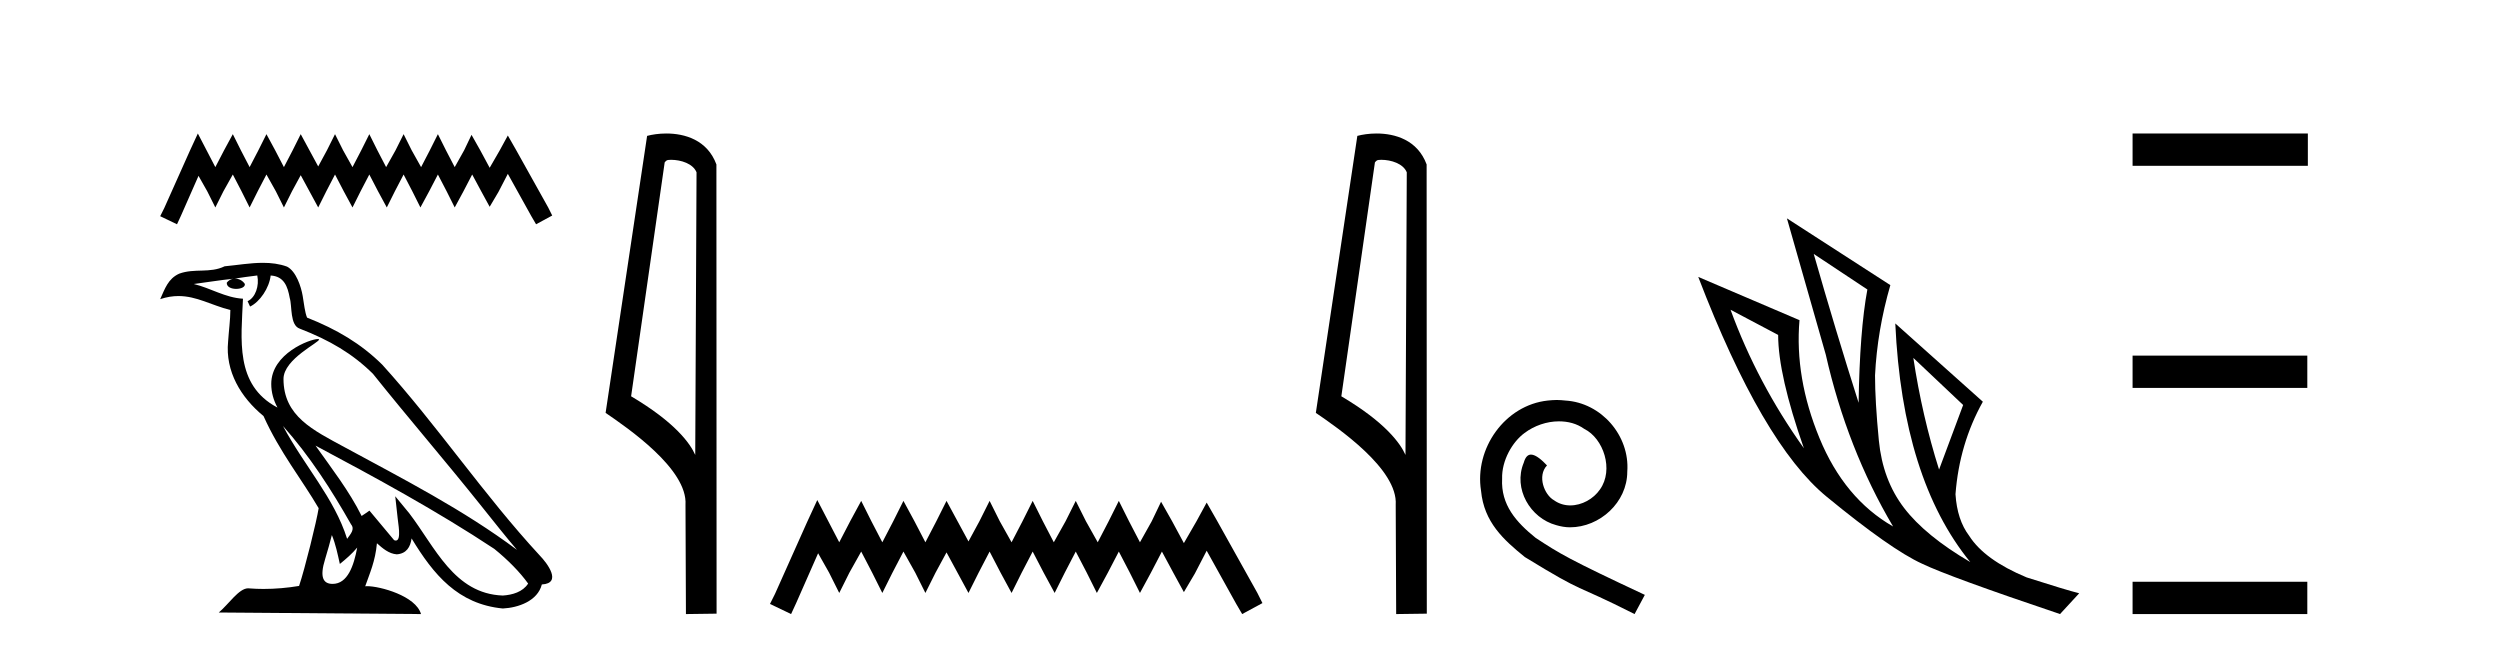
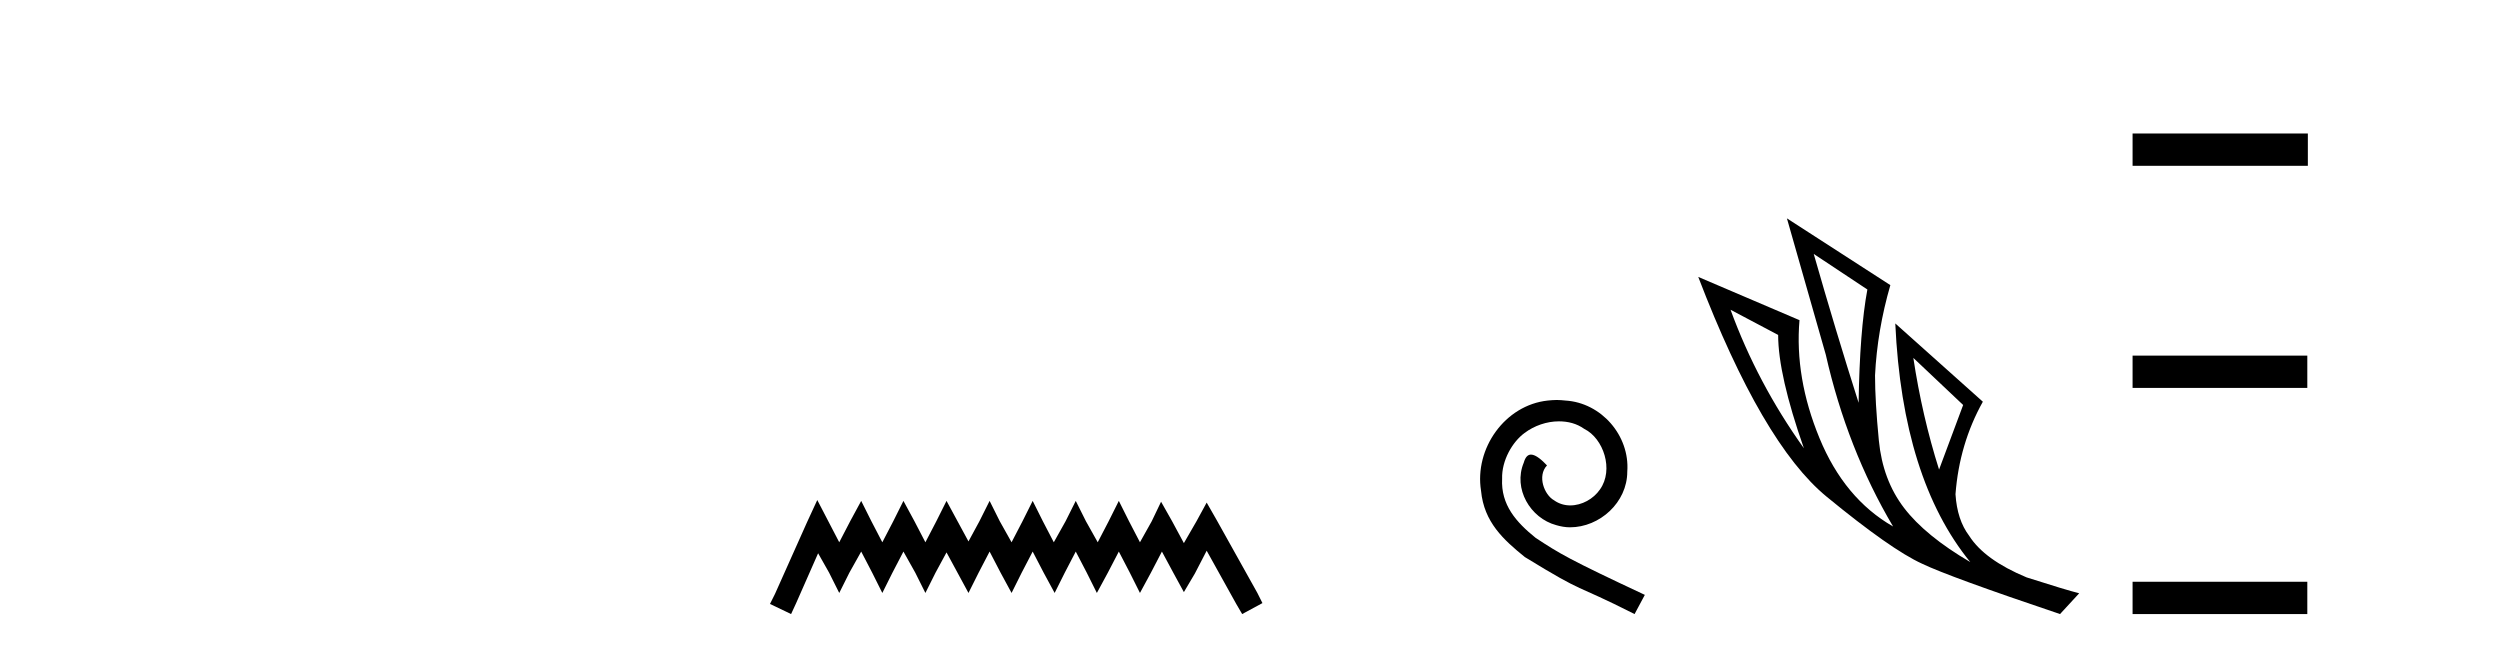
<svg xmlns="http://www.w3.org/2000/svg" width="158.0" height="41.0">
-   <path d="M 12.504 8.437 L 11.994 9.542 L 10.379 13.154 L 10.124 13.664 L 11.187 14.174 L 11.442 13.621 L 12.546 11.114 L 13.099 12.091 L 13.609 13.111 L 14.119 12.091 L 14.714 11.029 L 15.266 12.091 L 15.776 13.111 L 16.286 12.091 L 16.839 11.029 L 17.434 12.091 L 17.943 13.111 L 18.453 12.091 L 19.006 11.072 L 19.558 12.091 L 20.111 13.111 L 20.621 12.091 L 21.173 11.029 L 21.726 12.091 L 22.278 13.111 L 22.788 12.091 L 23.341 11.029 L 23.893 12.091 L 24.445 13.111 L 24.955 12.091 L 25.508 11.029 L 26.06 12.091 L 26.57 13.111 L 27.123 12.091 L 27.675 11.029 L 28.228 12.091 L 28.738 13.111 L 29.29 12.091 L 29.842 11.029 L 30.437 12.134 L 30.947 13.069 L 31.5 12.134 L 32.095 10.987 L 33.582 13.664 L 33.88 14.174 L 34.9 13.621 L 34.645 13.111 L 32.605 9.457 L 32.095 8.564 L 31.585 9.499 L 30.947 10.604 L 30.352 9.499 L 29.8 8.522 L 29.333 9.499 L 28.738 10.562 L 28.185 9.499 L 27.675 8.479 L 27.165 9.499 L 26.613 10.562 L 26.018 9.499 L 25.508 8.479 L 24.998 9.499 L 24.403 10.562 L 23.85 9.499 L 23.341 8.479 L 22.831 9.499 L 22.278 10.562 L 21.683 9.499 L 21.173 8.479 L 20.663 9.499 L 20.111 10.519 L 19.558 9.499 L 19.006 8.479 L 18.496 9.499 L 17.943 10.562 L 17.391 9.499 L 16.839 8.479 L 16.329 9.499 L 15.776 10.562 L 15.224 9.499 L 14.714 8.479 L 14.161 9.499 L 13.609 10.562 L 13.056 9.499 L 12.504 8.437 Z" style="fill:#000000;stroke:none" />
-   <path d="M 17.882 26.919 L 17.882 26.919 C 19.559 28.803 20.948 30.953 22.185 33.137 C 22.445 33.457 22.152 33.751 21.938 34.055 C 21.122 31.467 19.246 29.469 17.882 26.919 ZM 16.26 17.41 C 16.399 18.062 16.142 18.814 15.647 19.036 L 15.805 19.374 C 16.423 19.08 17.017 18.201 17.106 17.412 C 17.949 17.462 18.18 18.097 18.312 18.835 C 18.47 19.338 18.31 20.561 18.948 20.772 C 20.834 21.503 22.276 22.347 23.569 23.623 C 25.802 26.416 28.135 29.12 30.368 31.915 C 31.236 33.003 32.029 33.999 32.673 34.751 C 29.282 32.216 25.494 30.278 21.777 28.263 C 19.802 27.19 17.917 26.312 17.917 23.949 C 17.917 22.678 20.259 21.614 20.162 21.448 C 20.154 21.434 20.127 21.427 20.084 21.427 C 19.603 21.427 17.143 22.339 17.143 24.264 C 17.143 24.797 17.285 25.291 17.533 25.752 C 17.529 25.752 17.526 25.752 17.522 25.751 C 14.823 24.321 15.252 21.428 15.356 18.878 C 14.235 18.816 13.311 18.204 12.246 17.949 C 13.072 17.842 13.895 17.704 14.723 17.619 L 14.723 17.619 C 14.568 17.65 14.426 17.74 14.331 17.867 C 14.318 18.139 14.625 18.258 14.925 18.258 C 15.218 18.258 15.503 18.144 15.475 17.947 C 15.343 17.741 15.102 17.607 14.855 17.607 C 14.848 17.607 14.841 17.607 14.834 17.607 C 15.246 17.548 15.794 17.46 16.26 17.41 ZM 20.974 33.815 C 21.215 34.403 21.341 35.025 21.478 35.642 C 21.871 35.324 22.252 34.997 22.575 34.607 L 22.575 34.607 C 22.364 35.75 21.972 36.902 21.021 36.902 C 20.445 36.902 20.179 36.513 20.548 35.334 C 20.722 34.778 20.86 34.247 20.974 33.815 ZM 19.94 28.163 L 19.94 28.163 C 23.789 30.213 27.6 32.283 31.239 34.689 C 32.097 35.383 32.861 36.158 33.378 36.882 C 33.035 37.415 32.382 37.598 31.778 37.638 C 28.697 37.531 27.491 34.561 25.864 32.439 L 24.979 31.364 L 25.131 32.741 C 25.142 32.989 25.396 34.163 25.017 34.163 C 24.985 34.163 24.948 34.155 24.906 34.136 L 23.349 32.272 C 23.183 32.382 23.026 32.507 22.854 32.609 C 22.082 31.046 20.951 29.59 19.94 28.163 ZM 16.619 16.611 C 15.81 16.611 14.981 16.757 14.196 16.83 C 13.259 17.287 12.309 16.938 11.327 17.295 C 10.617 17.614 10.418 18.26 10.124 18.906 C 10.543 18.767 10.923 18.71 11.282 18.71 C 12.427 18.71 13.349 19.286 14.559 19.594 C 14.557 20.201 14.462 20.89 14.416 21.585 C 14.229 23.466 15.22 25.118 16.654 26.294 C 17.681 28.58 19.102 30.335 20.139 32.119 C 20.015 32.92 19.269 35.945 18.902 37.031 C 18.181 37.152 17.412 37.221 16.656 37.221 C 16.351 37.221 16.048 37.21 15.751 37.186 C 15.728 37.183 15.705 37.181 15.682 37.181 C 15.099 37.181 14.458 38.178 13.829 38.71 L 26.608 38.809 C 26.282 37.657 24.011 37.046 23.204 37.046 C 23.158 37.046 23.117 37.048 23.081 37.052 C 23.365 36.237 23.72 35.472 23.822 34.334 C 24.178 34.653 24.578 34.999 25.077 35.034 C 25.688 34.989 25.936 34.572 26.013 34.028 C 27.396 36.315 28.942 38.182 31.778 38.457 C 32.758 38.409 33.98 37.98 34.244 36.938 C 35.544 36.865 34.591 35.599 34.108 35.102 C 30.57 31.273 27.65 26.902 24.155 23.044 C 22.809 21.716 21.288 20.818 19.406 20.073 C 19.266 19.728 19.22 19.239 19.129 18.7 C 19.029 18.112 18.716 17.15 18.142 16.851 C 17.654 16.672 17.141 16.611 16.619 16.611 Z" style="fill:#000000;stroke:none" />
-   <path d="M 42.409 10.1 C 43.034 10.1 43.799 10.34 44.021 10.89 L 43.939 28.751 L 43.939 28.751 C 43.623 28.034 42.681 26.699 39.886 25.046 L 42.008 10.263 C 42.108 10.157 42.105 10.1 42.409 10.1 ZM 43.939 28.751 L 43.939 28.751 C 43.939 28.751 43.939 28.751 43.939 28.751 L 43.939 28.751 L 43.939 28.751 ZM 42.112 8.437 C 41.634 8.437 41.203 8.505 40.897 8.588 L 38.274 26.094 C 39.662 27.044 43.475 29.648 43.323 31.91 L 43.351 38.809 L 45.288 38.783 L 45.277 10.393 C 44.701 8.837 43.27 8.437 42.112 8.437 Z" style="fill:#000000;stroke:none" />
  <path d="M 51.652 31.602 L 51.011 32.99 L 48.983 37.528 L 48.663 38.169 L 49.997 38.809 L 50.317 38.115 L 51.705 34.966 L 52.399 36.193 L 53.04 37.475 L 53.681 36.193 L 54.428 34.859 L 55.122 36.193 L 55.763 37.475 L 56.403 36.193 L 57.097 34.859 L 57.845 36.193 L 58.485 37.475 L 59.126 36.193 L 59.82 34.912 L 60.514 36.193 L 61.208 37.475 L 61.849 36.193 L 62.543 34.859 L 63.237 36.193 L 63.931 37.475 L 64.571 36.193 L 65.265 34.859 L 65.959 36.193 L 66.653 37.475 L 67.294 36.193 L 67.988 34.859 L 68.682 36.193 L 69.322 37.475 L 70.016 36.193 L 70.71 34.859 L 71.404 36.193 L 72.045 37.475 L 72.739 36.193 L 73.433 34.859 L 74.18 36.247 L 74.821 37.421 L 75.515 36.247 L 76.262 34.805 L 78.131 38.169 L 78.505 38.809 L 79.786 38.115 L 79.466 37.475 L 76.903 32.884 L 76.262 31.763 L 75.622 32.937 L 74.821 34.325 L 74.074 32.937 L 73.38 31.709 L 72.792 32.937 L 72.045 34.272 L 71.351 32.937 L 70.71 31.656 L 70.07 32.937 L 69.376 34.272 L 68.628 32.937 L 67.988 31.656 L 67.347 32.937 L 66.6 34.272 L 65.906 32.937 L 65.265 31.656 L 64.625 32.937 L 63.931 34.272 L 63.183 32.937 L 62.543 31.656 L 61.902 32.937 L 61.208 34.218 L 60.514 32.937 L 59.82 31.656 L 59.179 32.937 L 58.485 34.272 L 57.791 32.937 L 57.097 31.656 L 56.457 32.937 L 55.763 34.272 L 55.069 32.937 L 54.428 31.656 L 53.734 32.937 L 53.04 34.272 L 52.346 32.937 L 51.652 31.602 Z" style="fill:#000000;stroke:none" />
-   <path d="M 87.296 10.1 C 87.92 10.1 88.685 10.34 88.908 10.89 L 88.826 28.751 L 88.826 28.751 C 88.509 28.034 87.568 26.699 84.773 25.046 L 86.895 10.263 C 86.994 10.157 86.992 10.1 87.296 10.1 ZM 88.826 28.751 L 88.826 28.751 C 88.826 28.751 88.826 28.751 88.826 28.751 L 88.826 28.751 L 88.826 28.751 ZM 86.999 8.437 C 86.521 8.437 86.089 8.505 85.784 8.588 L 83.161 26.094 C 84.548 27.044 88.361 29.648 88.209 31.91 L 88.238 38.809 L 90.174 38.783 L 90.163 10.393 C 89.587 8.837 88.156 8.437 86.999 8.437 Z" style="fill:#000000;stroke:none" />
  <path d="M 98.385 25.279 C 98.197 25.279 98.009 25.297 97.821 25.314 C 95.105 25.604 93.175 28.354 93.602 31.019 C 93.79 33.001 95.02 34.111 96.369 35.205 C 100.384 37.665 99.256 36.759 103.305 38.809 L 103.954 37.596 C 99.137 35.341 98.556 34.983 97.052 33.992 C 95.822 33.001 94.849 31.908 94.934 30.251 C 94.9 29.106 95.583 27.927 96.352 27.364 C 96.967 26.902 97.753 26.629 98.522 26.629 C 99.102 26.629 99.649 26.766 100.127 27.107 C 101.34 27.705 102.007 29.687 101.118 30.934 C 100.708 31.532 99.974 31.942 99.239 31.942 C 98.88 31.942 98.522 31.839 98.214 31.617 C 97.599 31.276 97.138 30.08 97.77 29.414 C 97.48 29.106 97.07 28.73 96.762 28.73 C 96.557 28.73 96.403 28.884 96.301 29.243 C 95.617 30.883 96.711 32.745 98.351 33.189 C 98.641 33.274 98.932 33.326 99.222 33.326 C 101.101 33.326 102.844 31.754 102.844 29.807 C 103.014 27.534 101.204 25.45 98.932 25.314 C 98.761 25.297 98.573 25.279 98.385 25.279 Z" style="fill:#000000;stroke:none" />
  <path d="M 114.628 16.048 L 118.018 18.297 Q 117.533 20.891 117.464 25.457 Q 116.011 20.891 114.628 16.048 ZM 109.37 19.576 L 112.379 21.168 Q 112.379 23.693 114.005 28.328 Q 111.065 24.212 109.37 19.576 ZM 120.923 22.62 L 124.071 25.595 L 122.549 29.677 Q 121.477 26.287 120.923 22.62 ZM 112.933 13.8 L 115.389 22.413 Q 116.738 28.363 119.643 33.275 Q 116.565 31.51 114.991 27.688 Q 113.417 23.866 113.728 20.234 L 107.329 17.501 Q 111.376 28.051 115.441 31.389 Q 119.505 34.728 121.477 35.627 Q 123.206 36.457 130.194 38.809 L 131.405 37.495 Q 130.574 37.287 128.084 36.492 Q 125.42 35.385 124.452 33.863 Q 123.691 32.86 123.587 31.234 Q 123.829 28.051 125.316 25.388 L 119.782 20.441 L 119.782 20.441 Q 120.231 30.265 124.521 35.523 Q 121.684 33.863 120.335 32.099 Q 118.986 30.334 118.744 27.844 Q 118.502 25.353 118.502 23.727 Q 118.64 20.891 119.47 18.02 L 112.933 13.8 Z" style="fill:#000000;stroke:none" />
  <path d="M 134.779 8.437 L 134.779 10.479 L 145.856 10.479 L 145.856 8.437 ZM 134.779 22.475 L 134.779 24.516 L 145.822 24.516 L 145.822 22.475 ZM 134.779 36.767 L 134.779 38.809 L 145.822 38.809 L 145.822 36.767 Z" style="fill:#000000;stroke:none" />
</svg>